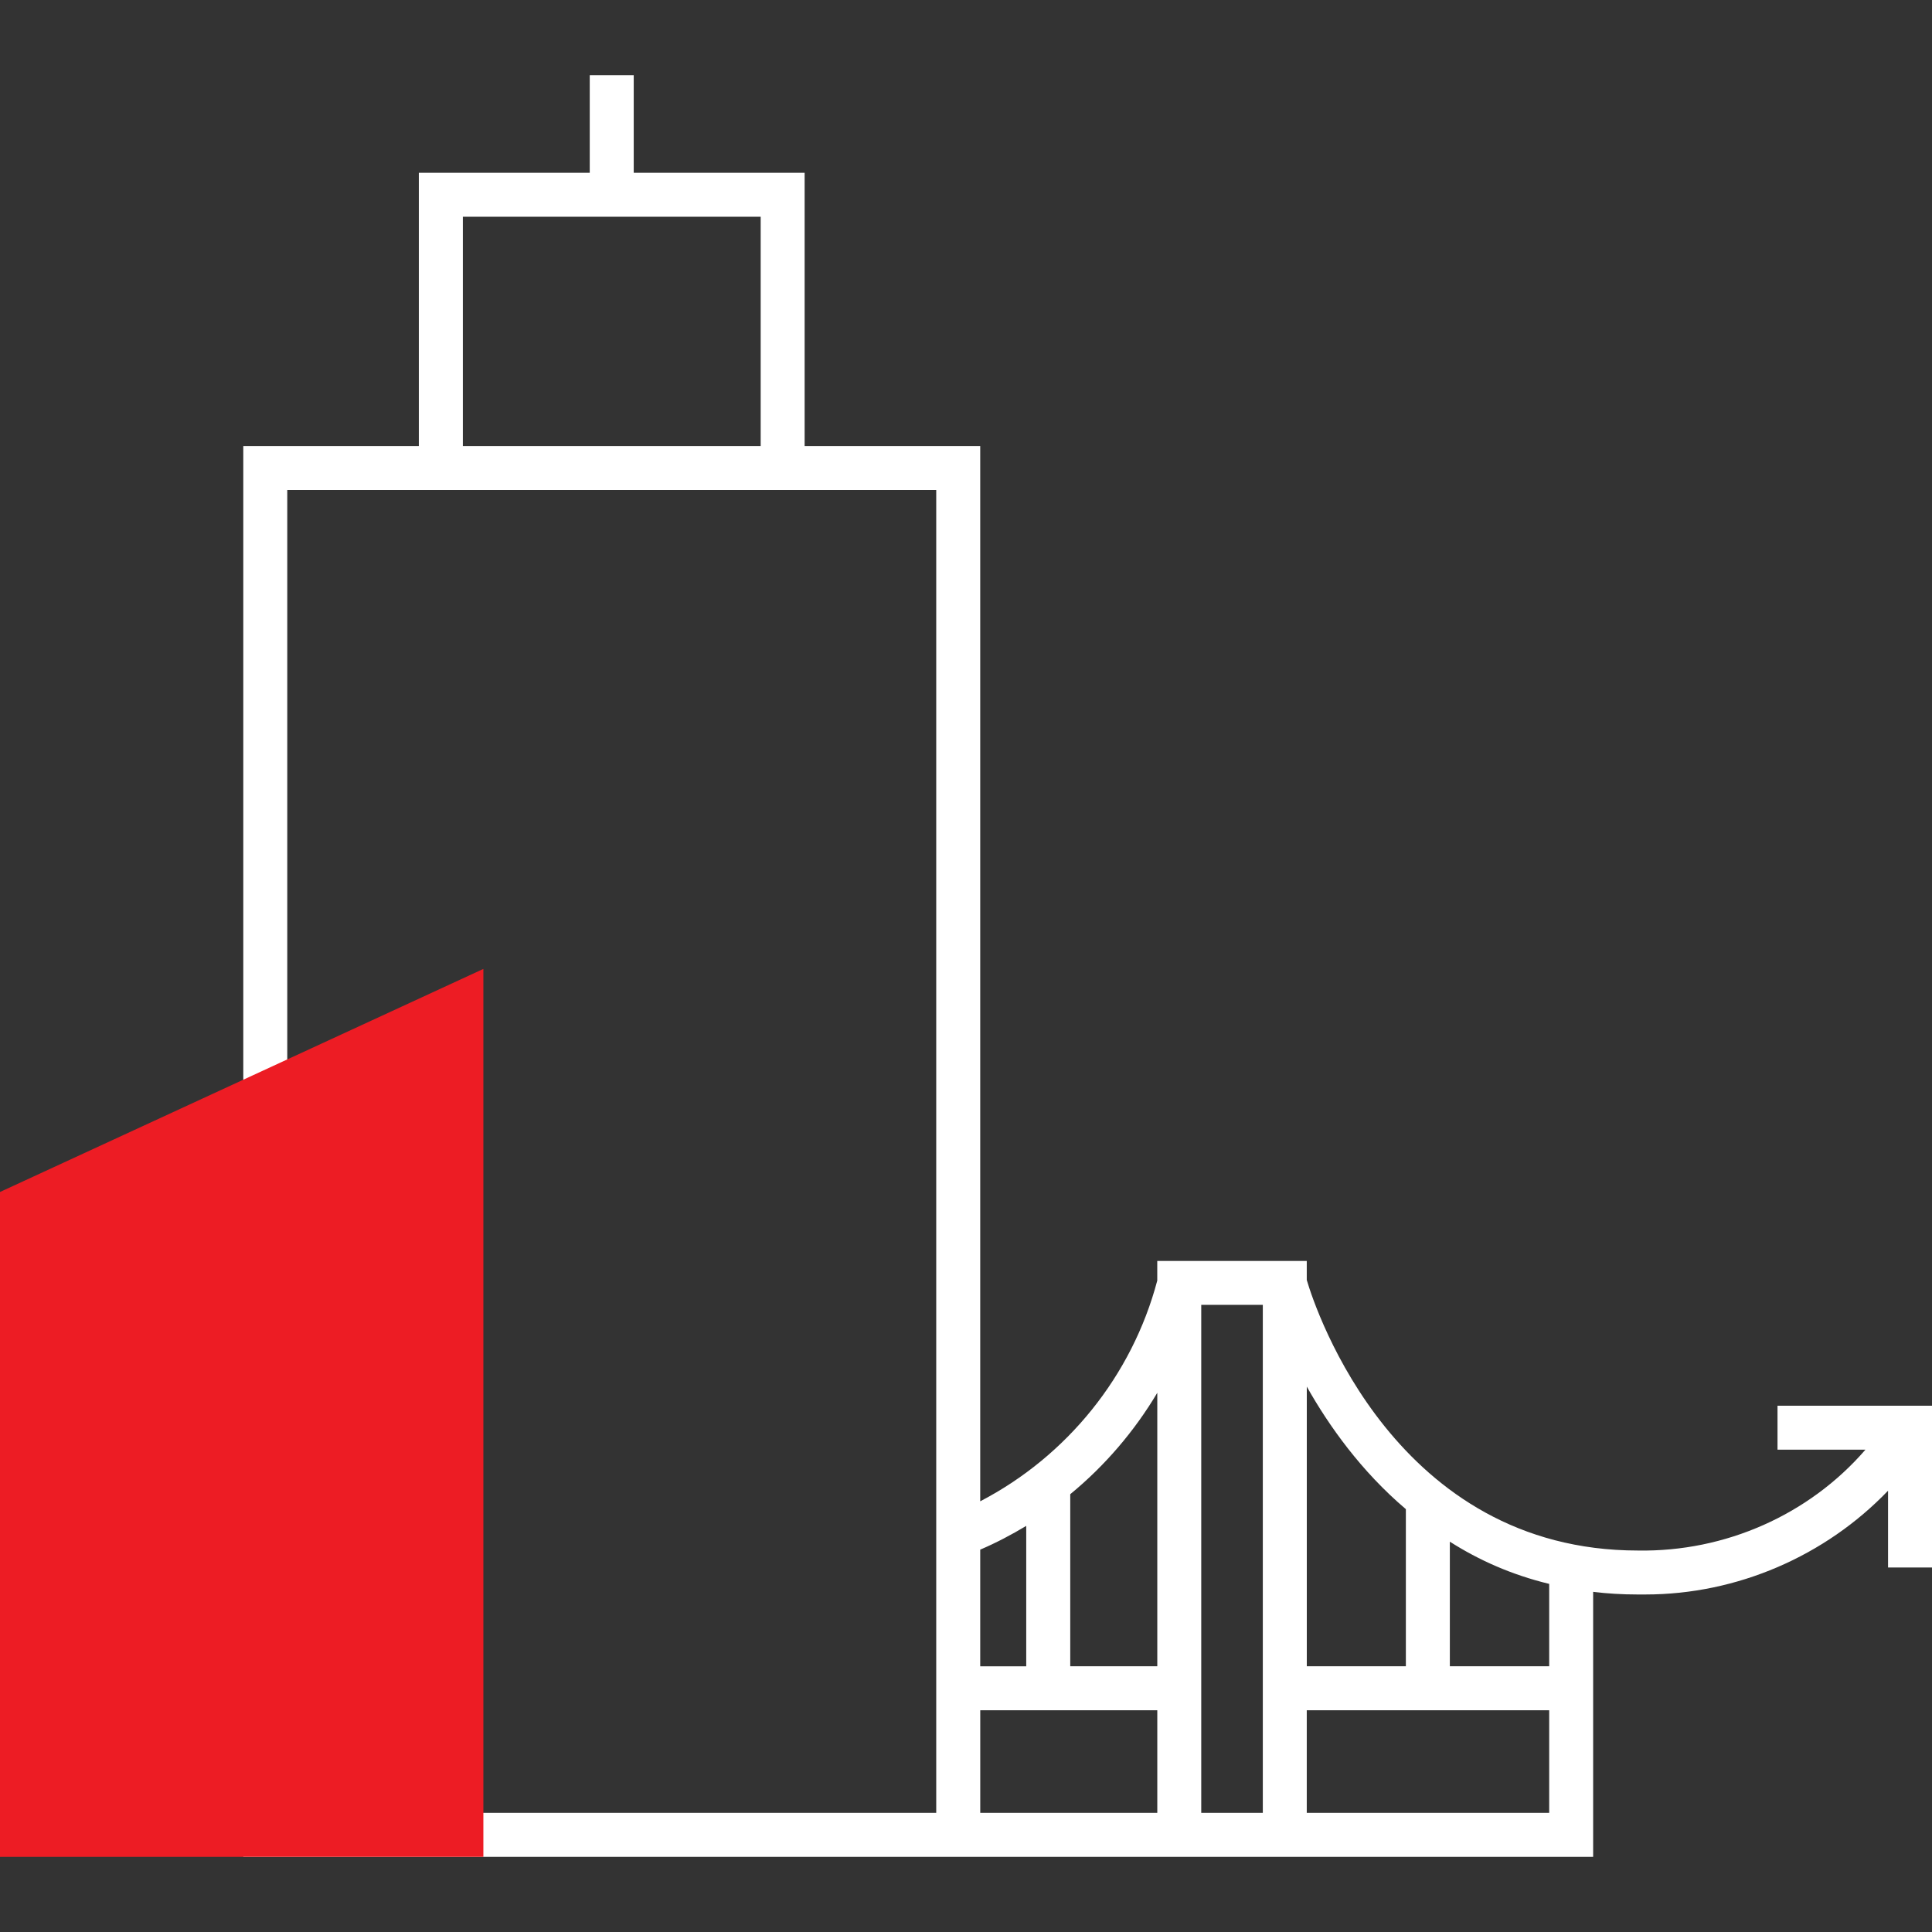
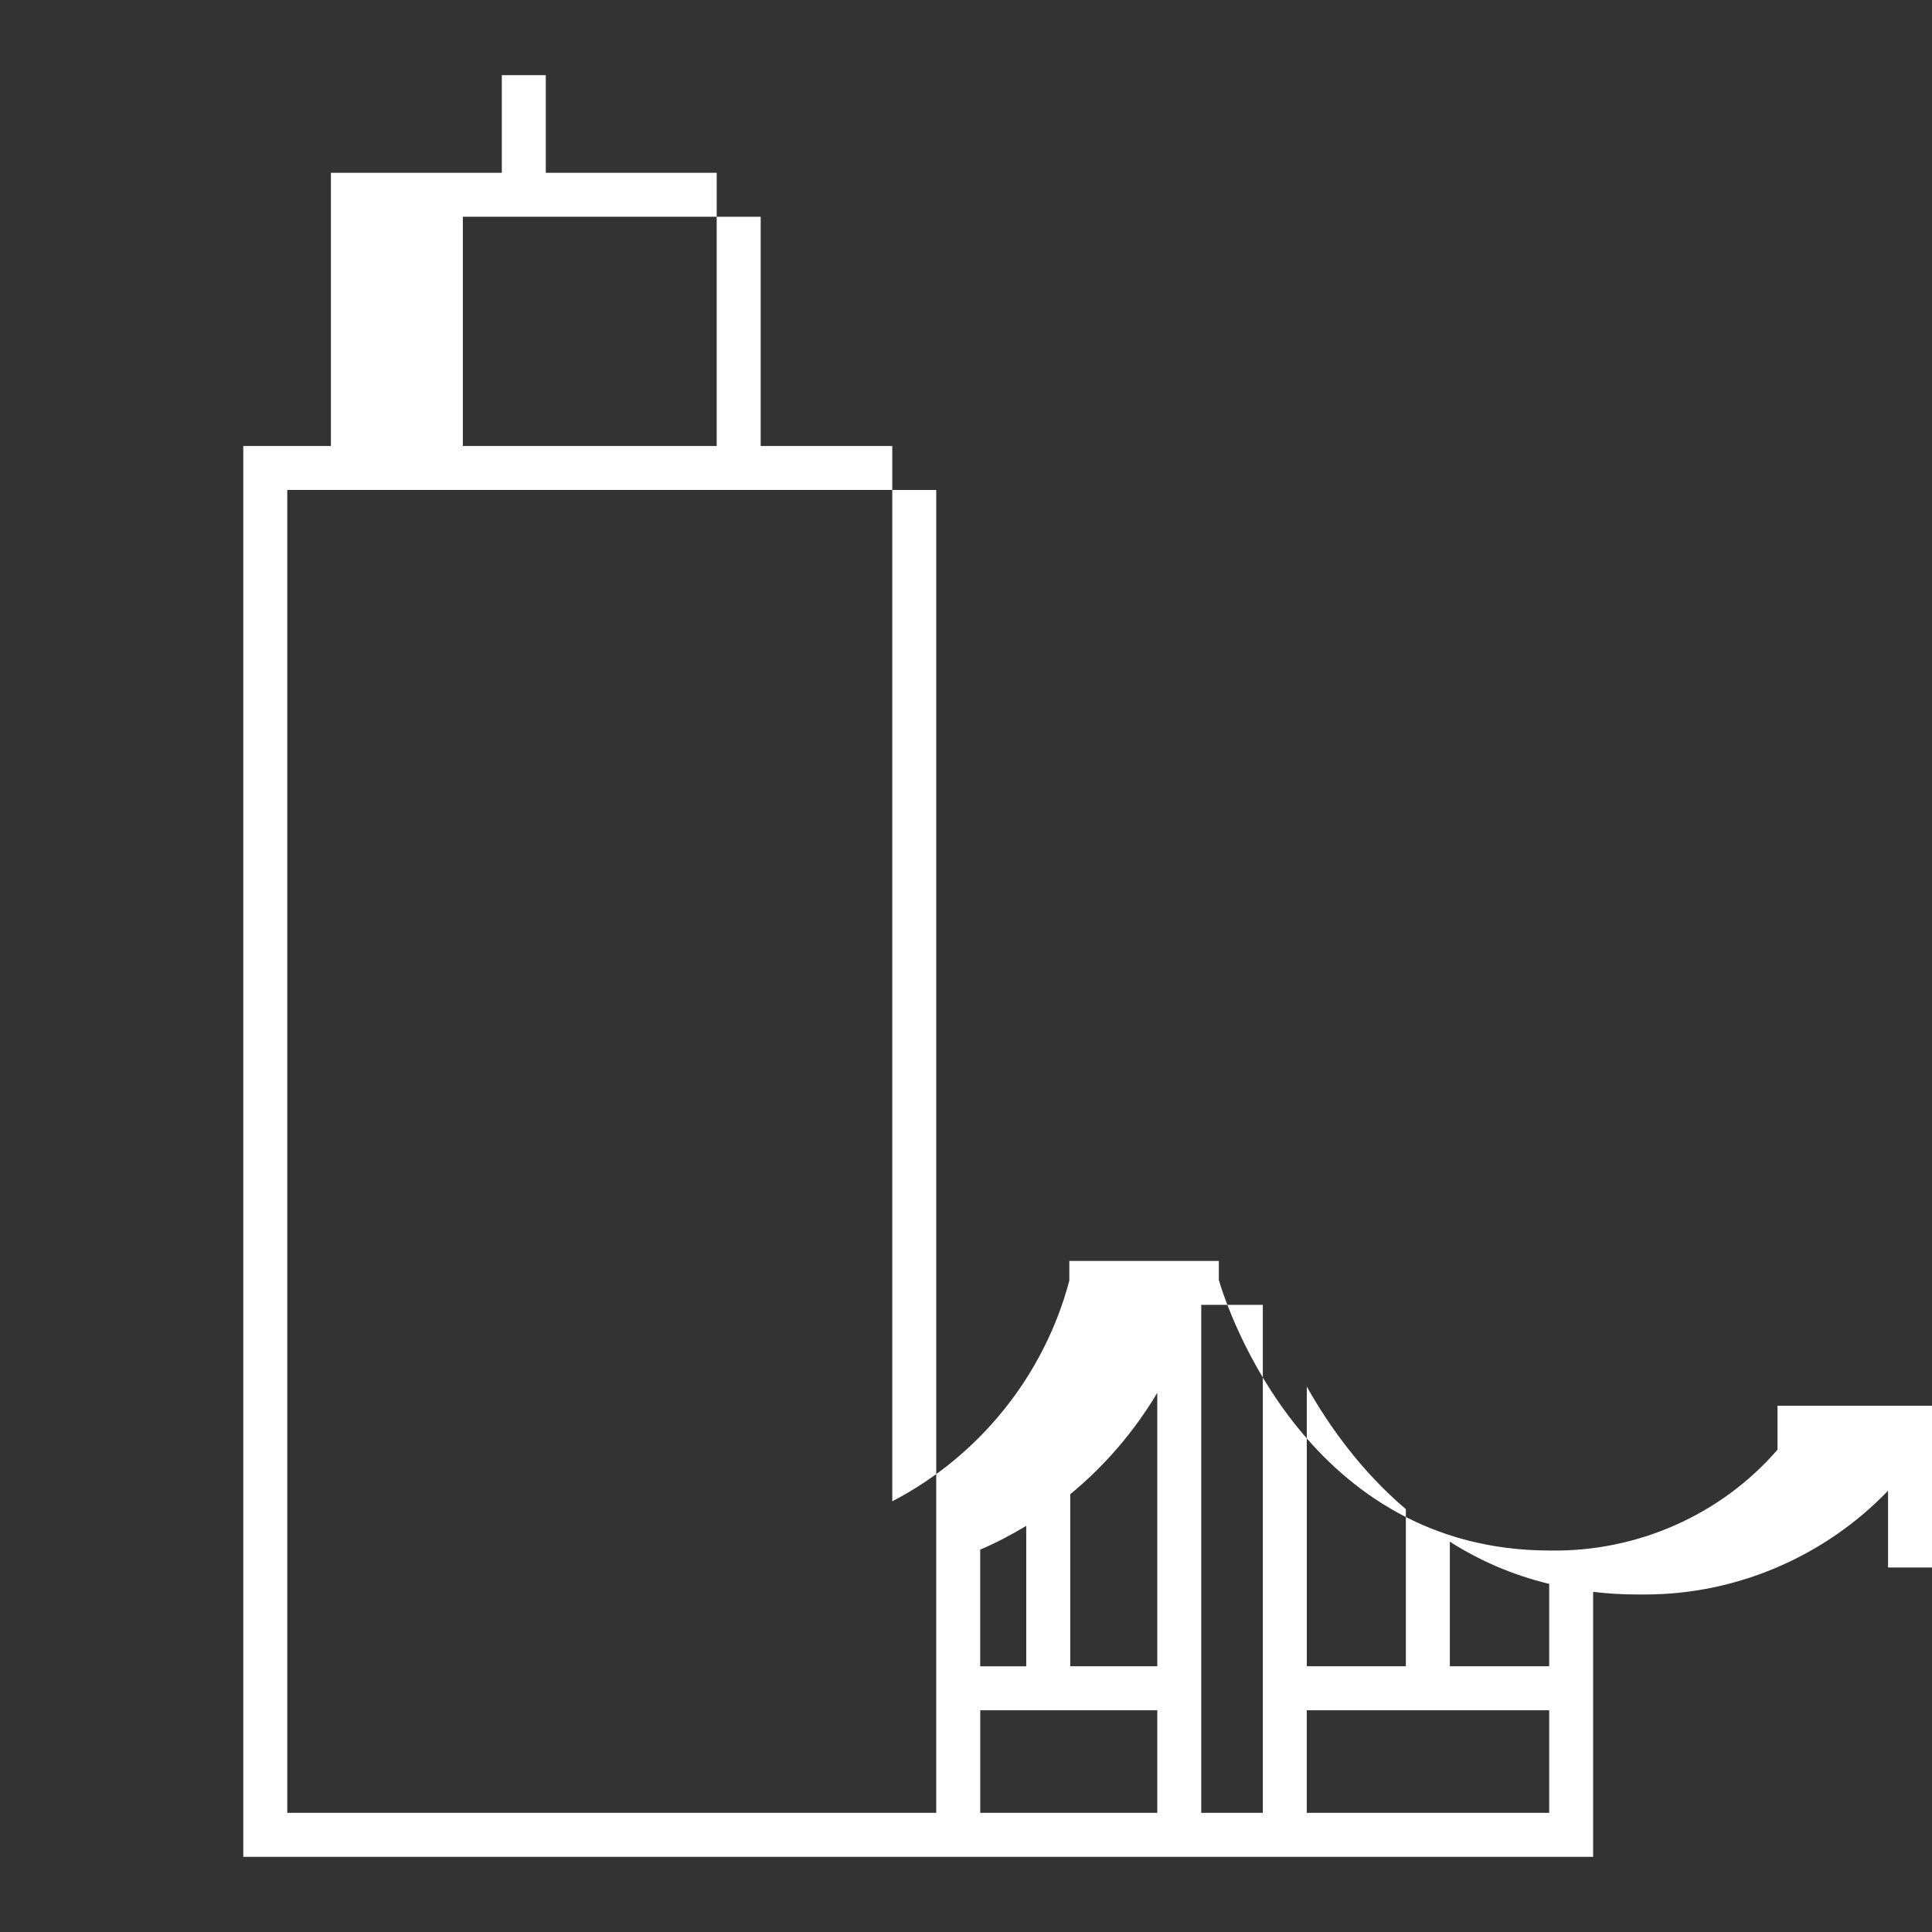
<svg xmlns="http://www.w3.org/2000/svg" id="uuid-d5d53ac5-5439-4d89-832d-42c02133ade6" viewBox="0 0 60.75 60.75">
  <rect x="0" y="0" width="60.75" height="60.75" fill="#333333" stroke="none" />
-   <path d="M55.892,44.201v1.383h2.765c-1.77,2.046-4.406,3.217-7.152,3.171-7.604,0-10.13-7.53-10.415-8.507v-.599h-4.701v.618c-.793,2.996-2.839,5.521-5.567,6.94V14.024h-5.521V5.434h-5.374V2.364h-1.383v3.069h-5.374V14.024H7.65V58.386H50.095v-8.332c.442,.055,.912,.083,1.392,.083h.249c2.885,0,5.659-1.207,7.632-3.263v2.415h1.383v-5.088h-4.857Zm-25.07,4.526c.498-.212,.986-.47,1.447-.747v4.415h-1.447v-3.668ZM14.554,6.816h9.365v7.208H14.554V6.816Zm14.886,50.187H9.033V15.406H29.439V57.003Zm6.95,0h-5.567v-3.226h5.567v3.226Zm0-4.609h-2.737v-5.41c1.088-.894,2.019-1.982,2.737-3.189v8.6Zm4.701-8.793c.701,1.244,1.714,2.664,3.115,3.853v4.94h-3.115v-8.793Zm-1.383,13.402h-1.936v-15.973h1.936v15.973Zm9.005,0h-7.623v-3.226h7.623v3.226Zm0-4.609h-3.124v-3.917c.912,.581,1.945,1.042,3.124,1.327v2.59Z" style="fill:#fff;" />
-   <polygon points="15.199 30.467 15.199 58.386 0 58.386 0 37.481 15.199 30.467" style="fill:#ed1c24;" />
+   <path d="M55.892,44.201v1.383c-1.77,2.046-4.406,3.217-7.152,3.171-7.604,0-10.13-7.53-10.415-8.507v-.599h-4.701v.618c-.793,2.996-2.839,5.521-5.567,6.94V14.024h-5.521V5.434h-5.374V2.364h-1.383v3.069h-5.374V14.024H7.65V58.386H50.095v-8.332c.442,.055,.912,.083,1.392,.083h.249c2.885,0,5.659-1.207,7.632-3.263v2.415h1.383v-5.088h-4.857Zm-25.07,4.526c.498-.212,.986-.47,1.447-.747v4.415h-1.447v-3.668ZM14.554,6.816h9.365v7.208H14.554V6.816Zm14.886,50.187H9.033V15.406H29.439V57.003Zm6.95,0h-5.567v-3.226h5.567v3.226Zm0-4.609h-2.737v-5.41c1.088-.894,2.019-1.982,2.737-3.189v8.6Zm4.701-8.793c.701,1.244,1.714,2.664,3.115,3.853v4.94h-3.115v-8.793Zm-1.383,13.402h-1.936v-15.973h1.936v15.973Zm9.005,0h-7.623v-3.226h7.623v3.226Zm0-4.609h-3.124v-3.917c.912,.581,1.945,1.042,3.124,1.327v2.59Z" style="fill:#fff;" />
</svg>